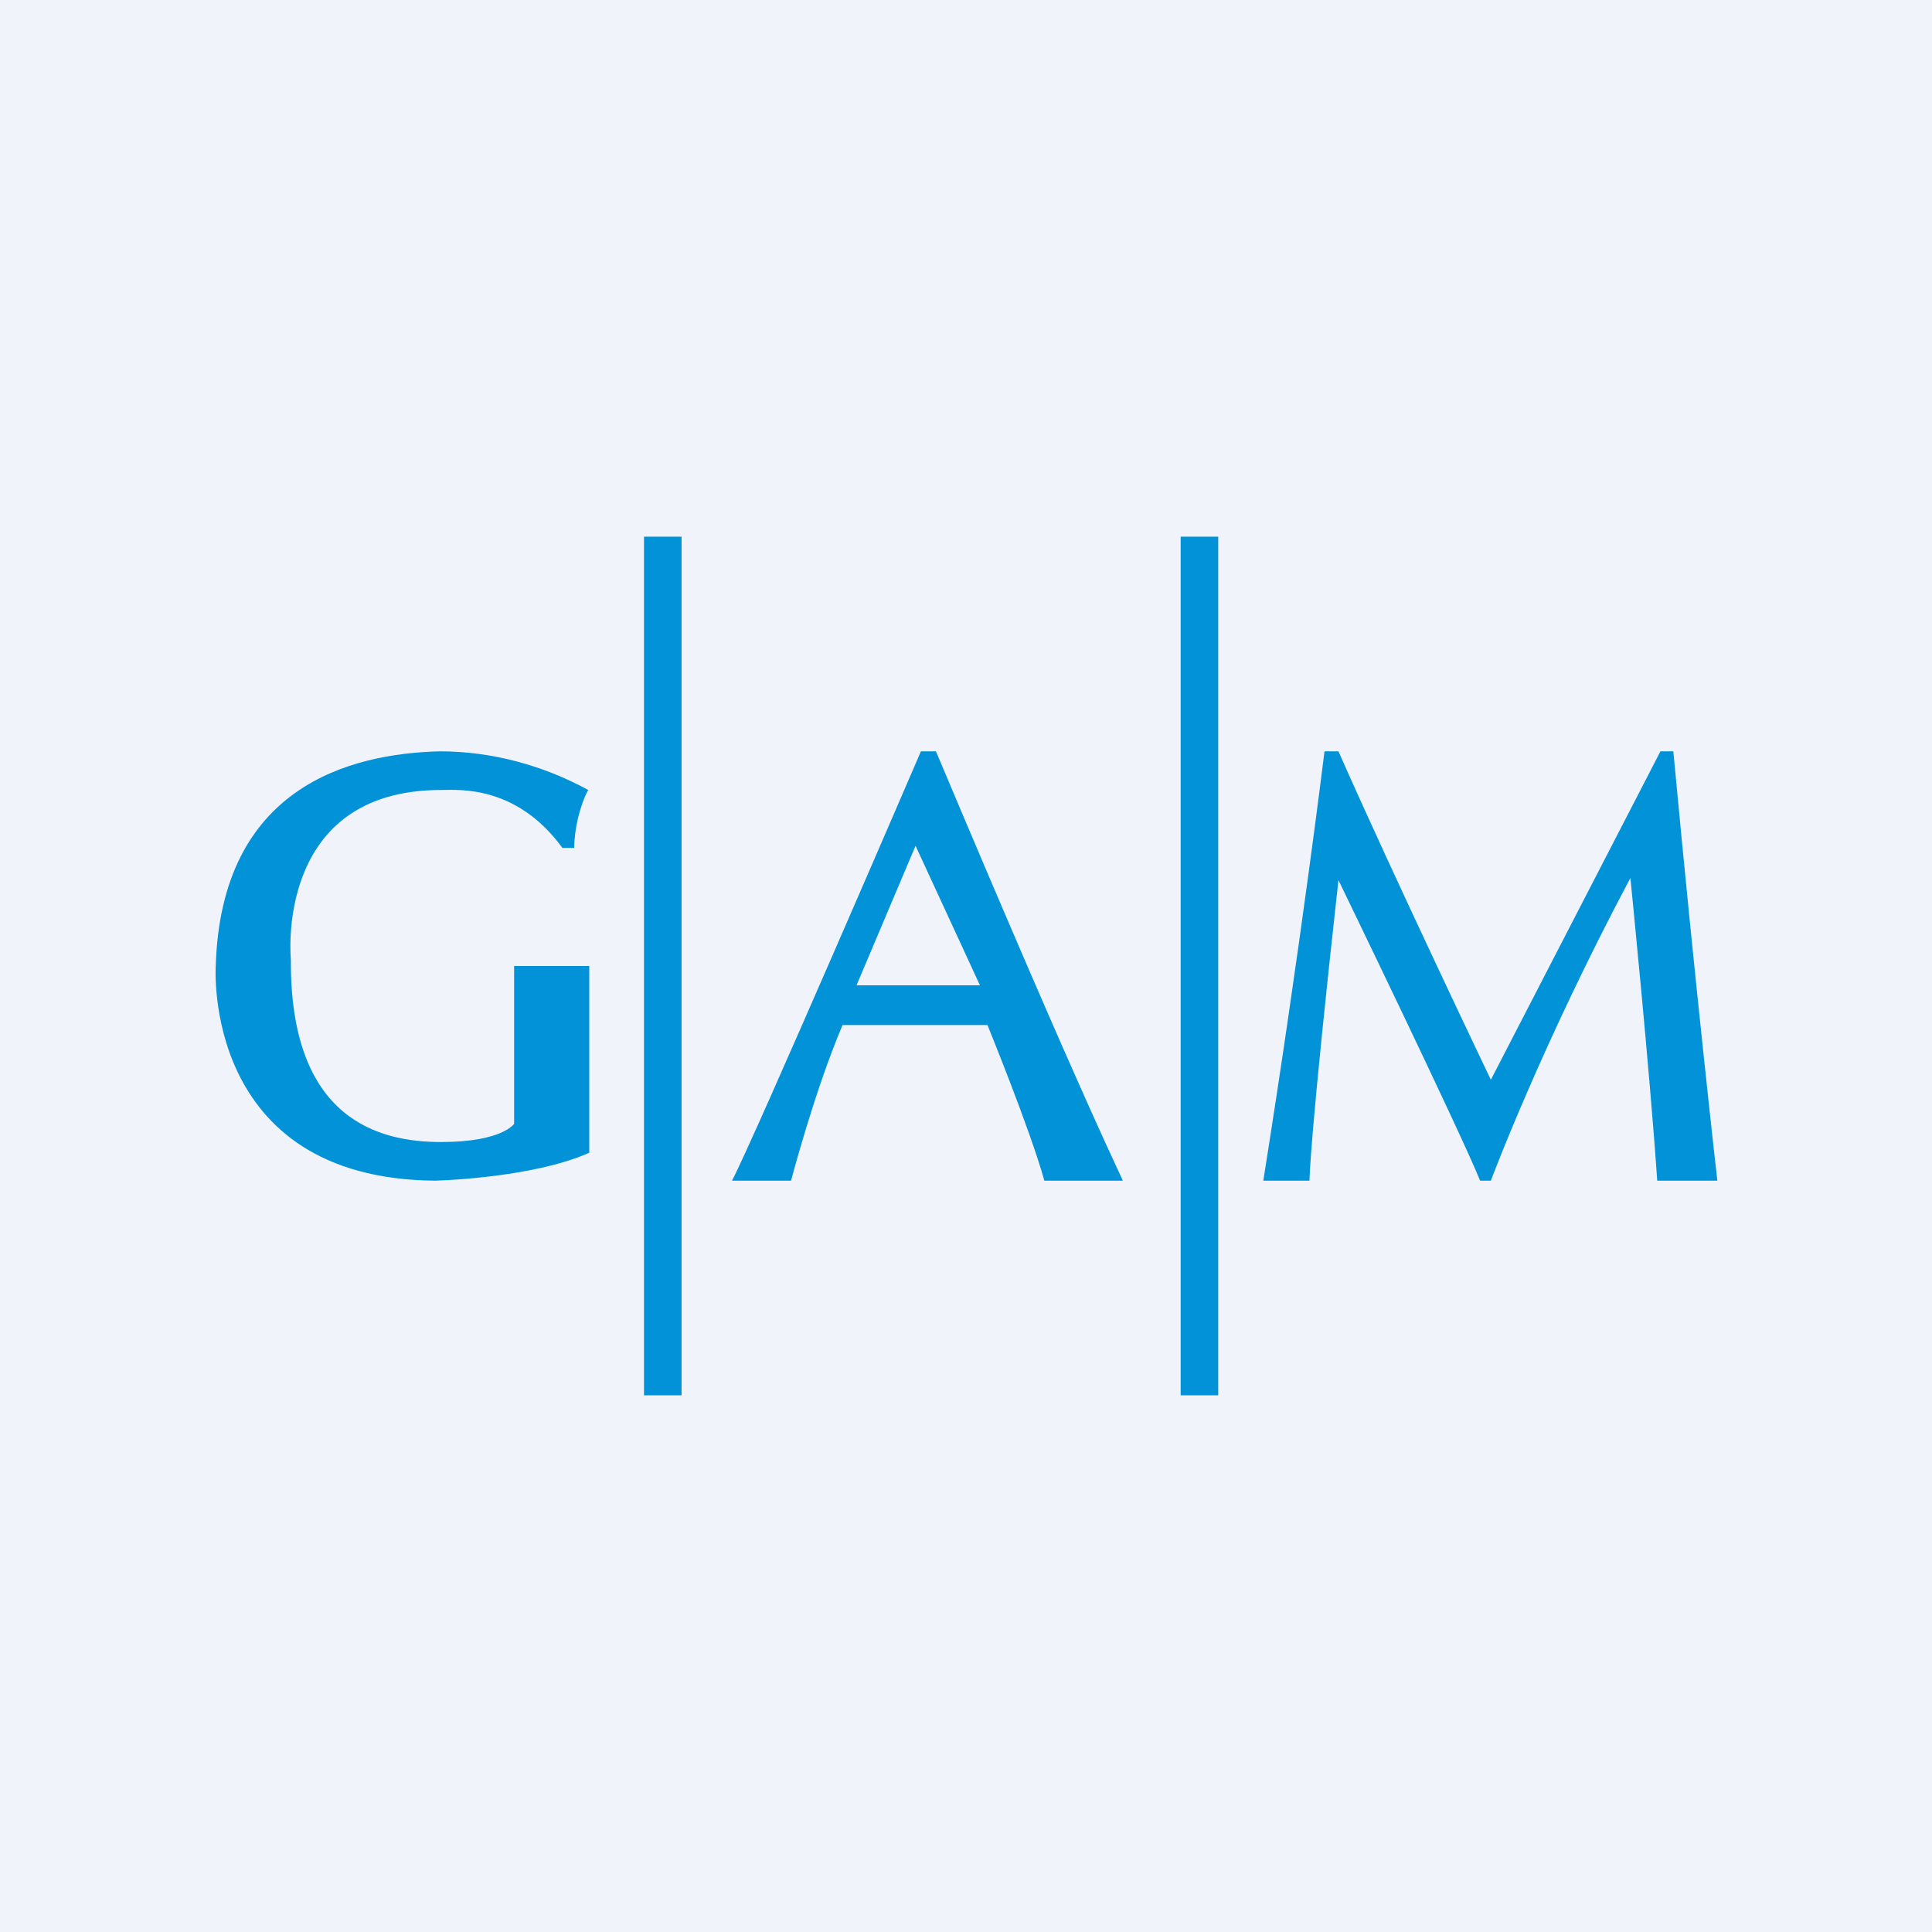
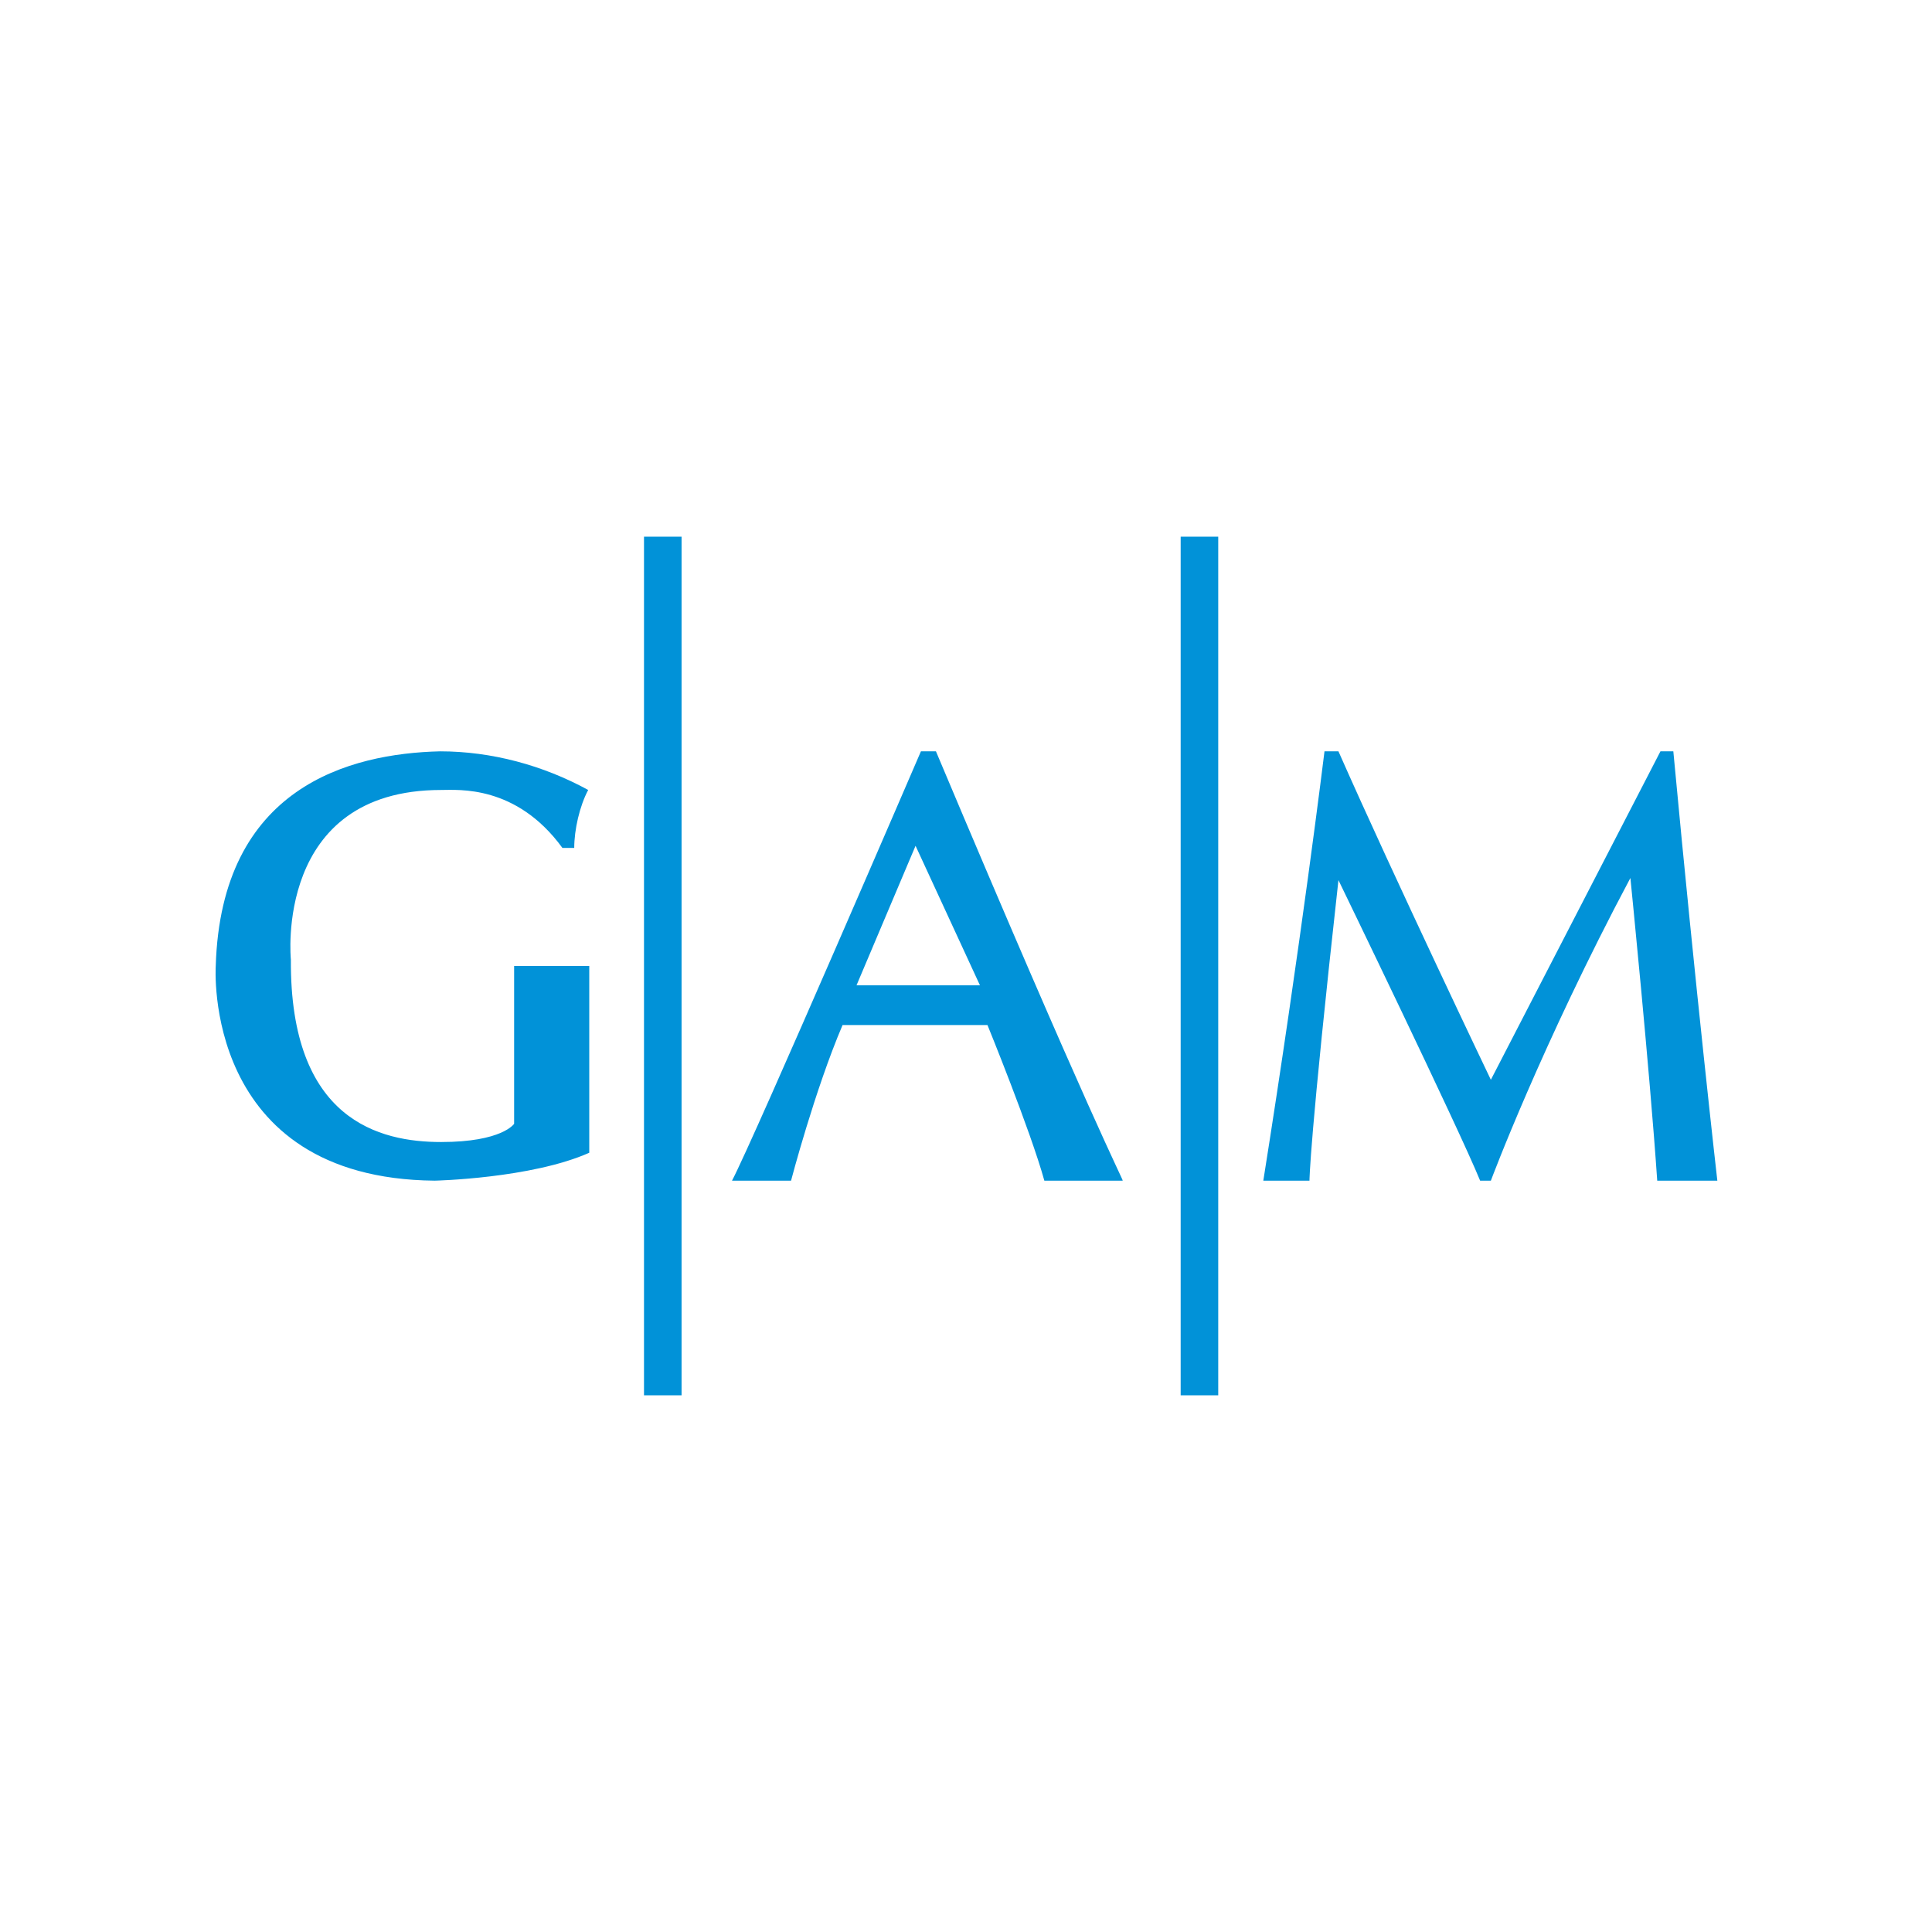
<svg xmlns="http://www.w3.org/2000/svg" width="18" height="18" viewBox="0 0 18 18">
-   <path fill="#F0F3FA" d="M0 0h18v18H0z" />
  <path d="M6 13V5h.35v8H6ZM11 13V5h.35v8H11ZM5.23 7.9h.12c0-.17.05-.39.13-.54C5.06 7.13 4.58 7 4.1 7c-.84.02-2.04.33-2.09 2 0 0-.13 1.98 2.04 2 0 0 .9-.02 1.44-.26V9h-.7v1.47s-.11.17-.68.17c-.57 0-1.41-.2-1.4-1.7 0 0-.16-1.58 1.4-1.58.16 0 .7-.05 1.13.54ZM8.73 7h-.15s-1.55 3.6-1.76 4h.55s.22-.84.48-1.45H9.2s.4.98.53 1.45h.73c.01 0-.3-.58-1.74-4Zm-.75 2.18.55-1.3.6 1.3H7.97ZM12.47 7h-.13s-.22 1.8-.57 4h.43s0-.37.27-2.8c0 0 1.12 2.31 1.32 2.8h.1s.47-1.26 1.3-2.82c0 0 .18 1.79.25 2.82H16s-.2-1.75-.41-4h-.12l-1.58 3.06S13 8.2 12.47 7Z" fill="#0192D8" />
</svg>